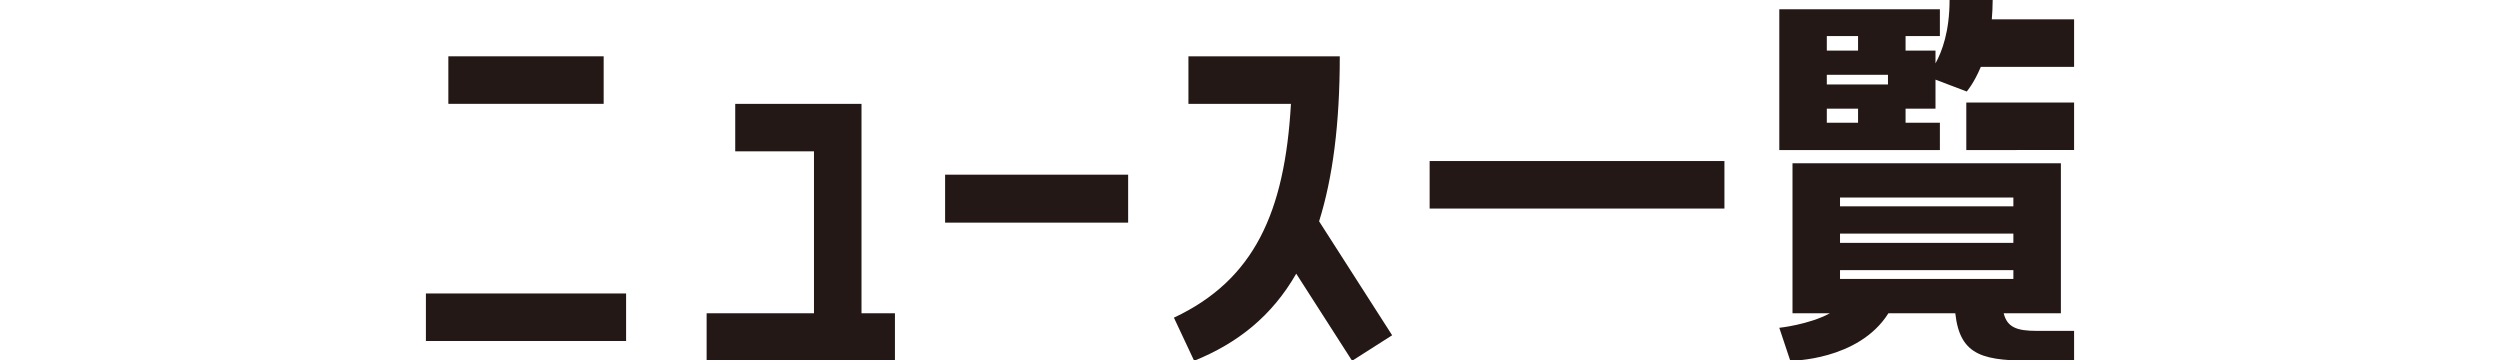
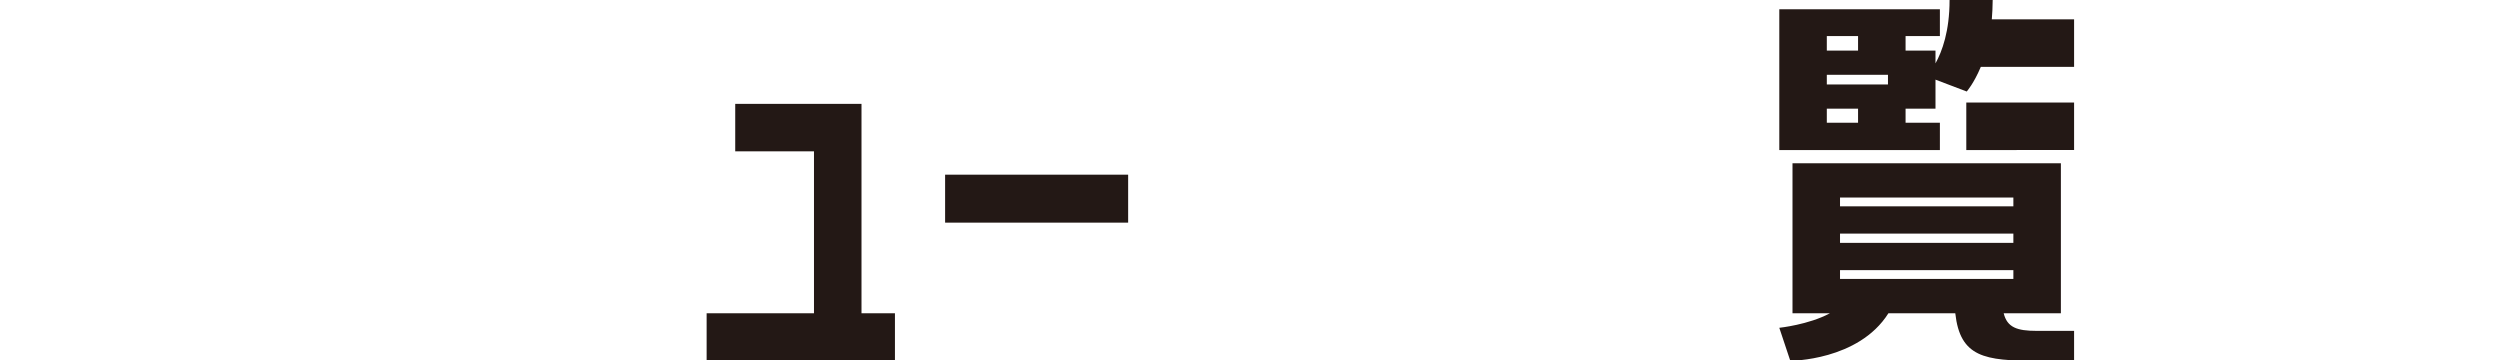
<svg xmlns="http://www.w3.org/2000/svg" version="1.1" x="0px" y="0px" width="1000px" height="144px" viewBox="-170.363 0 1000 144" enable-background="new -170.363 0 1000 144" xml:space="preserve">
  <defs>
</defs>
-   <path fill="#231815" d="M0,136.396v-19.008h80.078v19.008H0z M8.976,22.527h62.126v19.008H8.976V22.527z" />
  <path fill="#231815" d="M174.238,41.535v83.773h13.376v19.007h-75.326v-19.007h42.943V60.542h-31.503V41.535H174.238z" />
  <path fill="#231815" d="M207.68,69.87h73.214v19.184H207.68V69.87z" />
-   <path fill="#231815" d="M365.549,22.527c0,27.104-2.815,48.575-8.271,65.998l29.215,45.583l-16.015,10.207l-22.352-34.847  c-9.68,16.896-23.407,27.808-40.831,34.847l-8.096-17.247c32.207-15.136,44.352-42.239,46.814-85.533h-41.006V22.527H365.549z" />
-   <path fill="#231815" d="M401.49,83.422V64.414h117.918v19.008H401.49z" />
-   <path fill="#231815" d="M605.594,49.103v10.912h-64.238V3.696h64.238v10.736h-13.727v5.808h11.967v5.104  c2.641-4.752,5.633-12.848,5.633-25.343h17.247c0,2.816-0.177,5.28-0.353,7.744h32.912v19.007h-37.312  c-2.815,6.688-5.632,9.856-5.632,9.856l-12.496-4.752v11.616h-11.967v5.632H605.594z M585.003,125.309  c-11.968,19.007-39.247,19.007-39.247,19.007l-4.4-13.199c0,0,11.793-1.232,20.24-5.808h-14.959V65.294h107.355v60.015h-22.879  c1.408,5.632,5.28,7.04,13.199,7.04h14.961v11.967h-14.961c-20.767,0-30.623-1.407-32.559-19.007H585.003z M560.363,14.432v5.808  h12.496v-5.808H560.363z M584.826,33.791v-3.872h-24.463v3.872H584.826z M572.859,49.103v-5.632h-12.496v5.632H572.859z   M565.644,79.021v3.521h69.342v-3.521H565.644z M565.644,93.453v3.696h69.342v-3.696H565.644z M565.644,108.061v3.521h69.342v-3.521  H565.644z M616.154,60.014V41.007h43.119v19.007H616.154z" />
+   <path fill="#231815" d="M605.594,49.103v10.912h-64.238V3.696h64.238v10.736h-13.727v5.808h11.967v5.104  c2.641-4.752,5.633-12.848,5.633-25.343h17.247c0,2.816-0.177,5.28-0.353,7.744h32.912v19.007h-37.312  c-2.815,6.688-5.632,9.856-5.632,9.856l-12.496-4.752v11.616h-11.967v5.632z M585.003,125.309  c-11.968,19.007-39.247,19.007-39.247,19.007l-4.4-13.199c0,0,11.793-1.232,20.24-5.808h-14.959V65.294h107.355v60.015h-22.879  c1.408,5.632,5.28,7.04,13.199,7.04h14.961v11.967h-14.961c-20.767,0-30.623-1.407-32.559-19.007H585.003z M560.363,14.432v5.808  h12.496v-5.808H560.363z M584.826,33.791v-3.872h-24.463v3.872H584.826z M572.859,49.103v-5.632h-12.496v5.632H572.859z   M565.644,79.021v3.521h69.342v-3.521H565.644z M565.644,93.453v3.696h69.342v-3.696H565.644z M565.644,108.061v3.521h69.342v-3.521  H565.644z M616.154,60.014V41.007h43.119v19.007H616.154z" />
</svg>